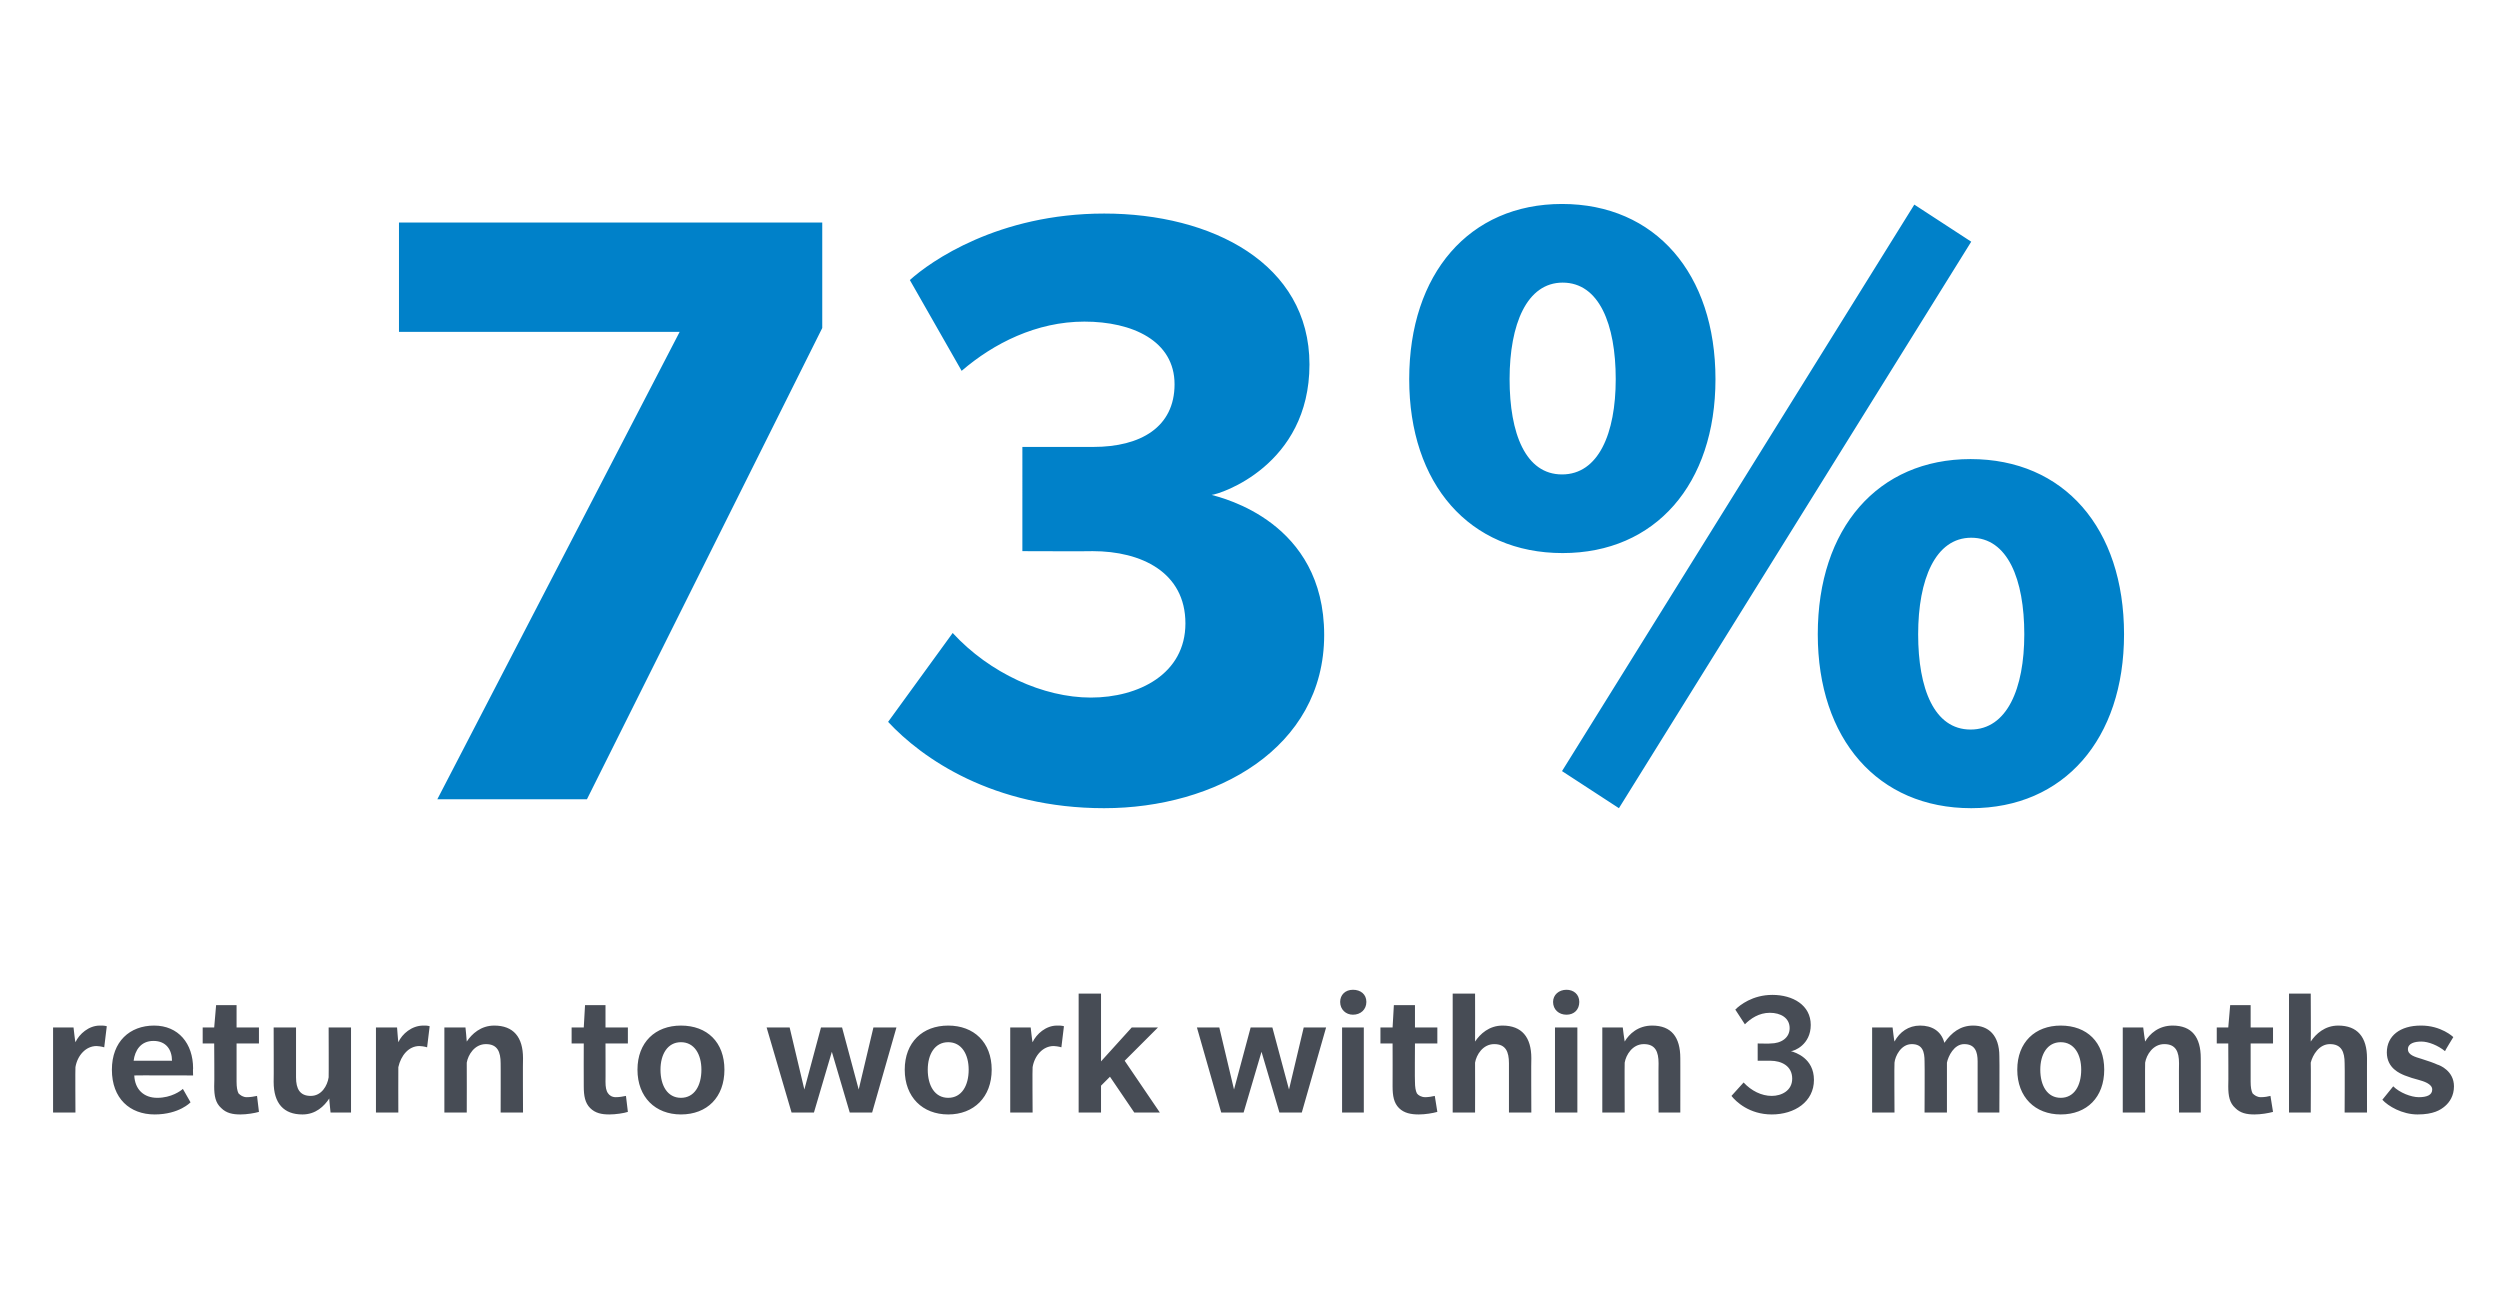
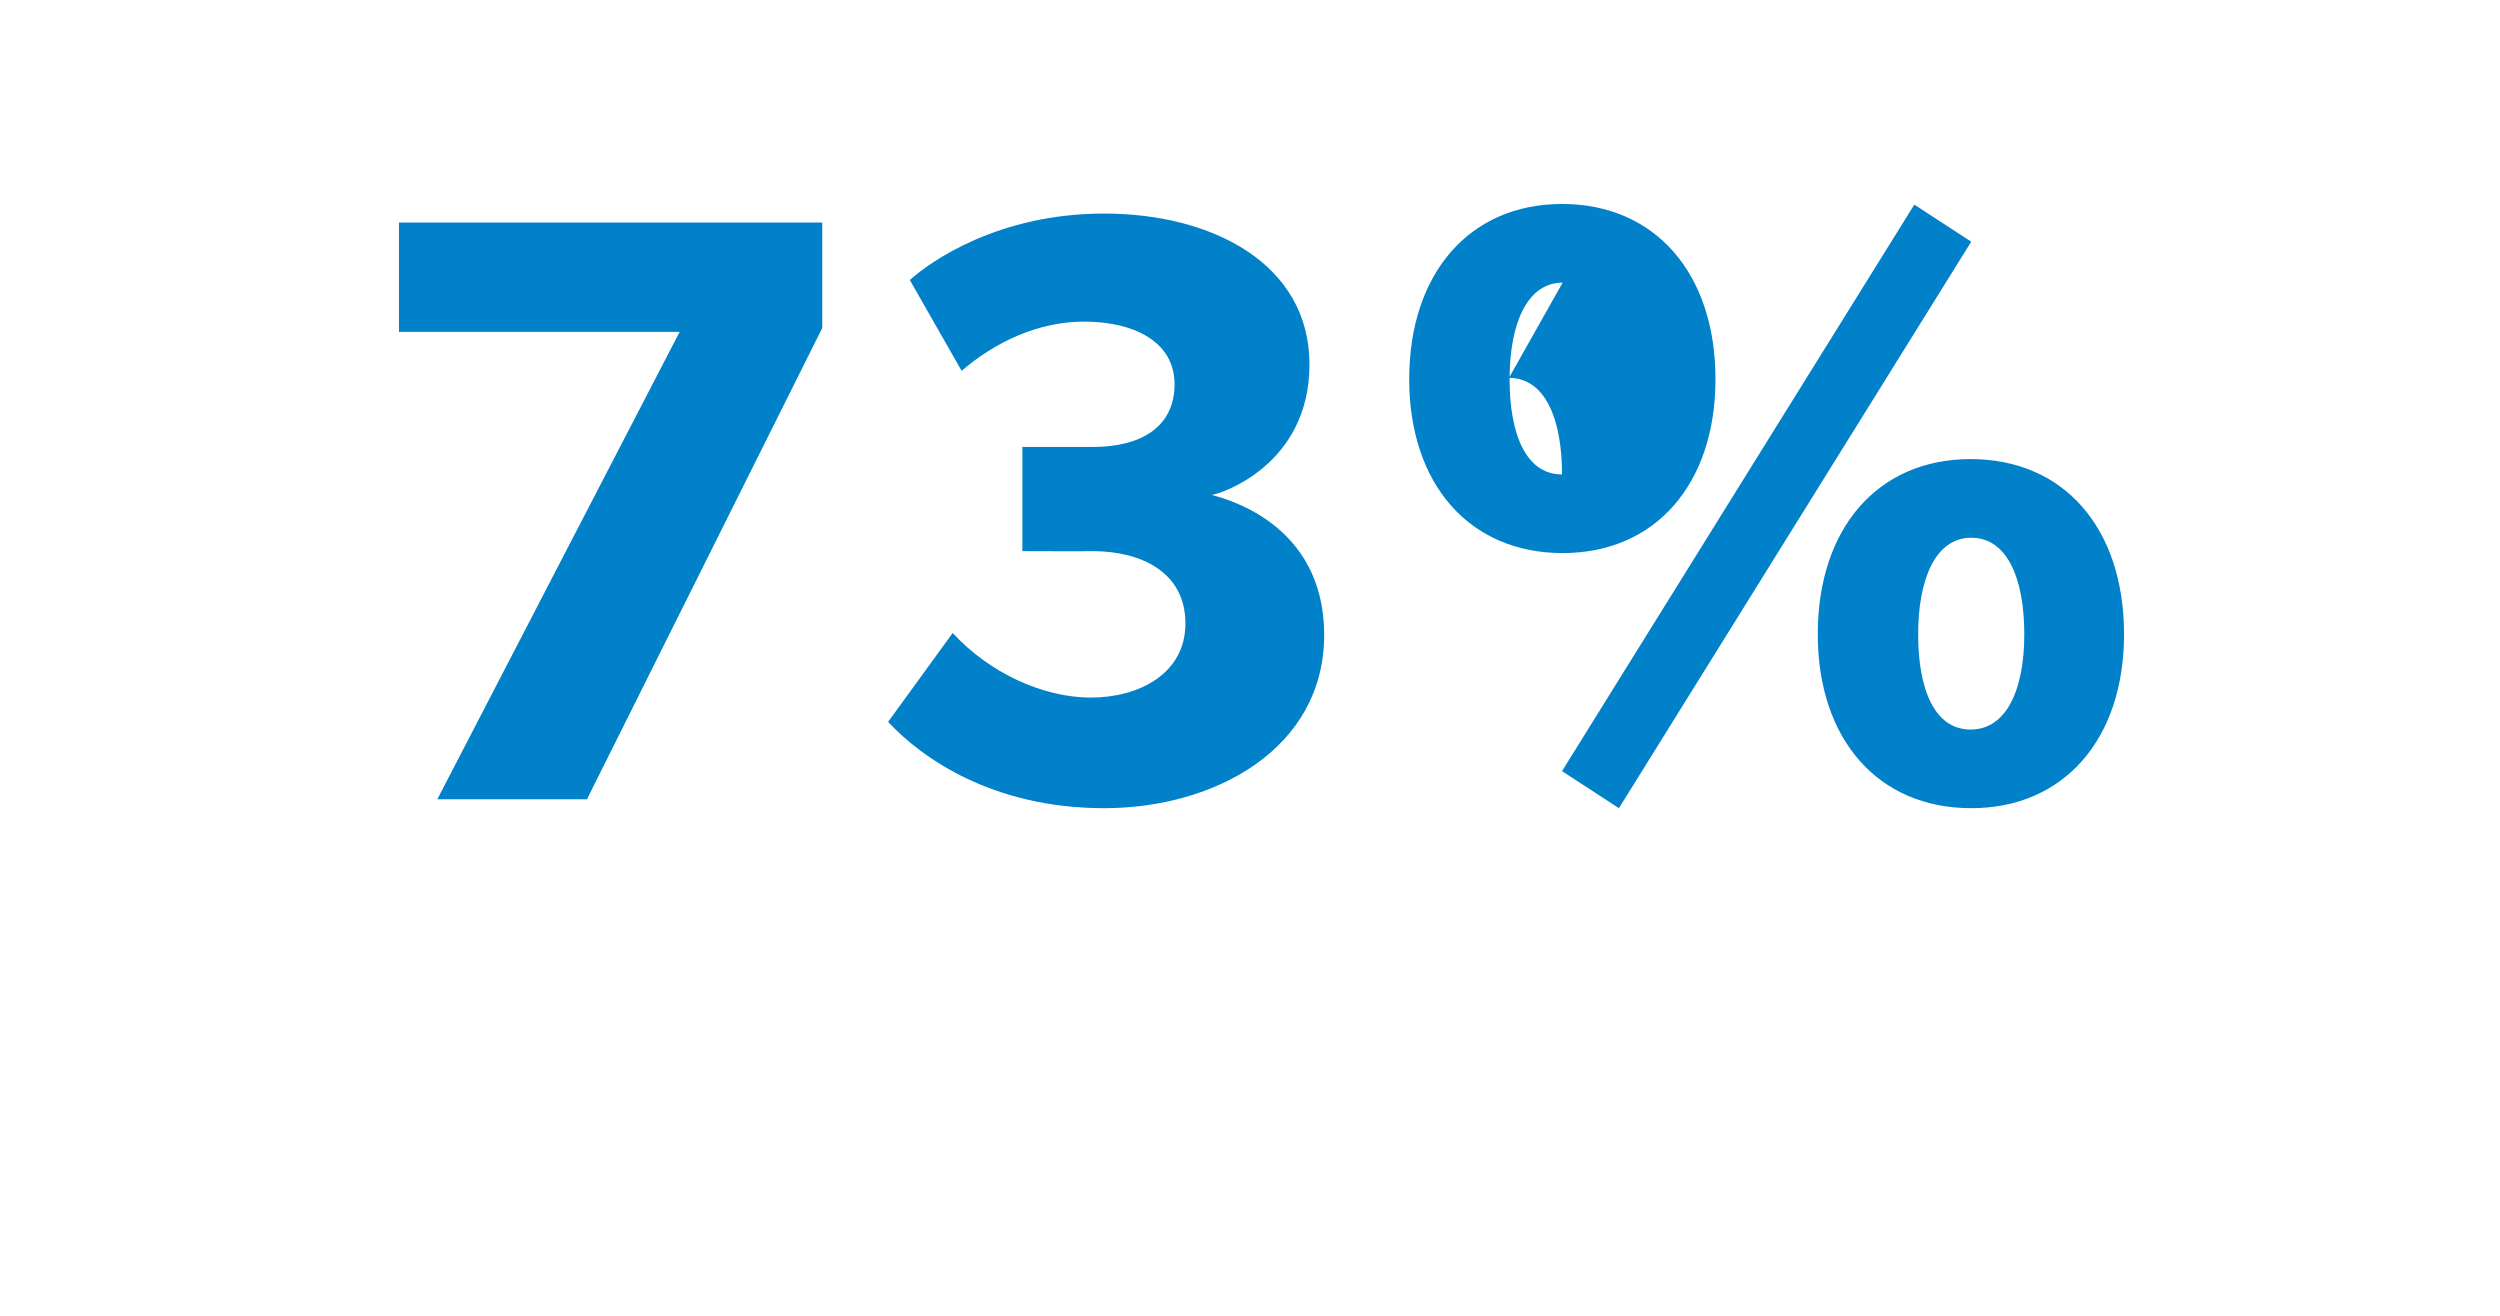
<svg xmlns="http://www.w3.org/2000/svg" version="1.1" width="391px" height="205.8px" viewBox="0 -32 391 205.8" style="top:-32px">
  <desc>73% return to work within 3 months</desc>
  <defs />
  <g id="Polygon138472">
-     <path d="m16.3 131.8s-.47-.16-1.2-.2c-1.7 0-3 1.5-3.3 3.3c-.04-.01 0 7.1 0 7.1H8.3v-13.3h3.2s.26 2.34.3 2.3c.6-1.3 2.1-2.6 3.8-2.6c.74-.03 1.1.1 1.1.1l-.4 3.3zm4.7 4.4c.1 2.2 1.5 3.5 3.6 3.5c2.2 0 3.7-1.1 4-1.4c.02.01 1.2 2.1 1.2 2.1c0 0-1.75 1.89-5.6 1.9c-3.9 0-6.7-2.5-6.7-7c0-4.4 2.8-6.9 6.6-6.9c3.8 0 6.1 2.8 6.1 6.7c-.04-.01 0 1.1 0 1.1c0 0-9.21-.03-9.2 0zm3-5.4c-2 0-2.9 1.5-3.1 3.1h6c0-1.7-.9-3.1-2.9-3.1zm16.5 11.1c-.7.2-1.9.4-2.9.4c-1.2 0-2.2-.2-3-1c-.9-.8-1.1-1.9-1.1-3.4c.05-.02 0-6.7 0-6.7h-1.8v-2.5h1.8l.3-3.5h3.2v3.5h3.5v2.5H37v6c0 .8.1 1.4.3 1.8c.3.3.7.6 1.3.6c.6 0 1.1-.1 1.6-.2l.3 2.5zm11.2.1s-.24-2.24-.2-2.2c-.8 1.2-2.1 2.5-4.2 2.5c-2.9 0-4.5-1.7-4.5-5.1c.03.03 0-8.5 0-8.5h3.5v7.8c0 1.8.6 2.9 2.3 2.9c1.7 0 2.6-1.6 2.8-2.9c.03.04 0-7.8 0-7.8h3.5V142h-3.2zm15.1-10.2s-.44-.16-1.2-.2c-1.7 0-2.9 1.5-3.3 3.3c-.02-.01 0 7.1 0 7.1h-3.5v-13.3h3.3s.18 2.34.2 2.3c.6-1.3 2.1-2.6 3.9-2.6c.67-.03 1 .1 1 .1l-.4 3.3zM78.3 142s.02-7.74 0-7.7c0-1.8-.5-3-2.3-3c-1.8 0-2.8 1.7-3 2.9c.02-.02 0 7.8 0 7.8h-3.5v-13.3h3.3s.22 2.2.2 2.2c.8-1.2 2.2-2.5 4.3-2.5c3 0 4.5 1.8 4.5 5.1c-.04-.03 0 8.5 0 8.5h-3.5zm19.9-.1c-.6.2-1.9.4-2.9.4c-1.2 0-2.2-.2-3-1c-.8-.8-1-1.9-1-3.4c-.02-.02 0-6.7 0-6.7h-1.9v-2.5h1.9l.2-3.5h3.2v3.5h3.5v2.5h-3.5s.02 6.03 0 6c0 .8.1 1.4.4 1.8c.2.3.6.6 1.2.6c.6 0 1.1-.1 1.6-.2l.3 2.5zm8.3.4c-4 0-6.8-2.7-6.8-7c0-4.3 2.8-6.9 6.8-6.9c4.1 0 6.8 2.6 6.8 6.9c0 4.3-2.7 7-6.8 7zm0-11.3c-2.1 0-3.2 1.9-3.2 4.3c0 2.5 1.1 4.4 3.2 4.4c2.1 0 3.2-1.9 3.2-4.4c0-2.4-1.1-4.3-3.2-4.3zm29.9 11h-3.5l-2.8-9.5l-2.8 9.5h-3.5l-3.9-13.3h3.6l2.3 9.7l2.6-9.7h3.3l2.6 9.7l2.3-9.7h3.6l-3.8 13.3zm11.9.3c-4 0-6.8-2.7-6.8-7c0-4.3 2.8-6.9 6.8-6.9c4 0 6.8 2.6 6.8 6.9c0 4.3-2.8 7-6.8 7zm0-11.3c-2.1 0-3.2 1.9-3.2 4.3c0 2.5 1.1 4.4 3.2 4.4c2.1 0 3.2-1.9 3.2-4.4c0-2.4-1.1-4.3-3.2-4.3zm17.7.8s-.47-.16-1.2-.2c-1.7 0-3 1.5-3.3 3.3c-.05-.01 0 7.1 0 7.1H158v-13.3h3.2s.25 2.34.3 2.3c.6-1.3 2.1-2.6 3.8-2.6c.74-.03 1.1.1 1.1.1l-.4 3.3zm11.4 10.2l-3.8-5.6l-1.4 1.4v4.2h-3.5v-18.6h3.5V134l4.8-5.3h4.1l-5.2 5.2l5.5 8.1h-4zm26.2 0h-3.5l-2.8-9.5l-2.8 9.5H191l-3.8-13.3h3.5l2.3 9.7l2.6-9.7h3.4l2.6 9.7l2.3-9.7h3.5l-3.8 13.3zm8-15.3c-1.1 0-2-.8-2-2c0-1.1.8-1.9 2-1.9c1.2 0 2.1.7 2.1 1.9c0 1.2-.9 2-2.1 2zm-1.7 15.3v-13.3h3.4V142h-3.4zm14.9-.1c-.7.2-1.9.4-2.9.4c-1.2 0-2.3-.2-3.1-1c-.8-.8-1-1.9-1-3.4c.02-.02 0-6.7 0-6.7h-1.9v-2.5h1.9l.2-3.5h3.3v3.5h3.5v2.5h-3.5s-.04 6.03 0 6c0 .8.1 1.4.3 1.8c.2.3.7.6 1.3.6c.5 0 1.1-.1 1.5-.2l.4 2.5zm11.2.1v-7.7c0-1.8-.5-3-2.3-3c-1.8 0-2.8 1.7-3 2.9c.02-.02 0 7.8 0 7.8h-3.5v-18.6h3.5s.02 7.5 0 7.5c.8-1.2 2.2-2.5 4.3-2.5c3 0 4.5 1.8 4.5 5.1c-.04-.03 0 8.5 0 8.5H236zm9-15.3c-1.2 0-2.1-.8-2.1-2c0-1.1.9-1.9 2.1-1.9c1.1 0 2 .7 2 1.9c0 1.2-.8 2-2 2zm-1.8 15.3v-13.3h3.5V142h-3.5zm16.2 0s-.03-7.74 0-7.7c0-1.8-.5-3-2.3-3c-1.8 0-2.8 1.7-3 2.9c-.03-.02 0 7.8 0 7.8h-3.5v-13.3h3.2s.27 2.2.3 2.2c.7-1.2 2.1-2.5 4.3-2.5c3 0 4.4 1.8 4.4 5.1c.01-.03 0 8.5 0 8.5h-3.4zm17.7.3c-3.5 0-5.6-2-6.3-2.9l1.9-2.1c1.2 1.3 2.8 2.1 4.4 2.1c1.5 0 3.2-.8 3.2-2.7c0-2-1.7-2.8-3.4-2.8h-2v-2.7s2.04.04 2 0c1.7 0 3-.9 3-2.4c0-1.6-1.4-2.4-3.1-2.4c-1.7 0-3 .9-3.9 1.8l-1.5-2.3c.7-.7 2.7-2.3 5.8-2.3c3.2 0 6 1.6 6 4.7c0 3.1-2.6 4.1-3.1 4.1c.7.2 3.6 1.1 3.6 4.5c0 3.4-3 5.4-6.6 5.4zm32.2-.3v-8c0-1.5-.4-2.7-2.1-2.7c-1.6 0-2.5 1.9-2.7 2.9v7.8H301s.04-7.96 0-8c0-1.5-.3-2.7-2-2.7c-1.7 0-2.6 1.9-2.7 2.9c-.05-.02 0 7.8 0 7.8h-3.5v-13.3h3.2s.25 2.2.3 2.2c.8-1.5 2.2-2.5 4-2.5c1.8 0 3.3.8 3.8 2.7c1.1-1.6 2.5-2.7 4.5-2.7c2.4 0 4.1 1.5 4.1 4.8c.04.04 0 8.8 0 8.8h-3.4zm13 .3c-4 0-6.8-2.7-6.8-7c0-4.3 2.8-6.9 6.8-6.9c4.1 0 6.8 2.6 6.8 6.9c0 4.3-2.7 7-6.8 7zm0-11.3c-2.1 0-3.2 1.9-3.2 4.3c0 2.5 1.1 4.4 3.2 4.4c2.1 0 3.2-1.9 3.2-4.4c0-2.4-1.1-4.3-3.2-4.3zm18.5 11s-.03-7.74 0-7.7c0-1.8-.5-3-2.3-3c-1.8 0-2.8 1.7-3 2.9c-.03-.02 0 7.8 0 7.8H332v-13.3h3.2s.27 2.2.3 2.2c.7-1.2 2.1-2.5 4.3-2.5c3 0 4.4 1.8 4.4 5.1c.01-.03 0 8.5 0 8.5h-3.4zm14.7-.1c-.7.2-1.9.4-2.9.4c-1.2 0-2.2-.2-3-1c-.9-.8-1.1-1.9-1.1-3.4c.04-.02 0-6.7 0-6.7h-1.8v-2.5h1.8l.3-3.5h3.2v3.5h3.5v2.5H352v6c0 .8.1 1.4.3 1.8c.3.3.7.6 1.3.6c.6 0 1.1-.1 1.5-.2l.4 2.5zm11.2.1s.04-7.74 0-7.7c0-1.8-.5-3-2.3-3c-1.7 0-2.7 1.7-3 2.9c.04-.02 0 7.8 0 7.8H358v-18.6h3.4s.04 7.5 0 7.5c.8-1.2 2.2-2.5 4.3-2.5c3 0 4.5 1.8 4.5 5.1c-.01-.03 0 8.5 0 8.5h-3.5zm15.7-1c-.7.6-1.8 1.3-4.3 1.3c-2.4 0-4.6-1.3-5.5-2.3l1.7-2.1c1 1 2.8 1.7 4 1.7c1.2 0 2.1-.3 2.1-1.2c0-.9-1.4-1.3-2.1-1.5c-.8-.2-1.4-.4-2.2-.7c-.7-.3-2.8-1.1-2.8-3.6c0-2.6 2.1-4.2 5.3-4.2c3.21-.03 5.1 1.8 5.1 1.8c0 0-1.32 2.15-1.3 2.2c-1.1-.9-2.6-1.5-3.7-1.5c-1.1 0-2.1.3-2.1 1.2c0 .9 1.1 1.2 2.1 1.5c1 .3 2.1.7 2.5.9c.4.1 2.6 1 2.6 3.4c0 1.5-.7 2.5-1.4 3.1z" stroke="none" fill="#474c55" />
-   </g>
+     </g>
  <g id="Polygon138471">
-     <path d="m91.8 93H68.4l37.9-73.1H62.4V2.8h66.2v16.5L91.8 93zm80.9 1.4c-17.4 0-28.5-7.8-33.8-13.5L149 67c5.8 6.3 14.2 10.1 21.6 10.1c7.5 0 14.8-3.7 14.8-11.6c0-8-6.9-11.3-14.5-11.3c-.02.04-11 0-11 0V37.9H171c7.4 0 12.7-3.1 12.7-9.8c0-6.8-6.6-9.8-14.1-9.8c-7.5 0-14.2 3.4-19.2 7.7l-8.1-14.2c3.2-2.9 13.8-10.4 30.4-10.4c16.8 0 32.1 7.8 32.1 23.6c0 15.8-14 20.3-15.3 20.4c1.7.5 17.6 4.2 17.6 21.9c0 17.8-17.1 27.1-34.4 27.1zm135.6 0c-14.6 0-24-10.8-24-27.2c0-16.6 9.4-27.4 23.9-27.4c14.6 0 24 10.8 24 27.4c0 16.4-9.4 27.2-23.9 27.2zm-55.1 0l-8.9-5.8L299.4 0l8.9 5.8l-55.1 88.6zm-8.8-39.9c-14.6 0-24-10.8-24-27.2c0-16.5 9.4-27.4 23.9-27.4c14.6 0 24 10.9 24 27.4c0 16.4-9.4 27.2-23.9 27.2zm63.9-2.4c-5.6 0-8.3 6.5-8.3 15.1c0 8.5 2.5 14.9 8.2 14.9c5.7 0 8.4-6.4 8.4-14.9c0-8.6-2.6-15.1-8.3-15.1zm-63.9-39.9c-5.6 0-8.3 6.5-8.3 15.1c0 8.5 2.5 14.9 8.2 14.9c5.7 0 8.4-6.4 8.4-14.9c0-8.6-2.6-15.1-8.3-15.1z" stroke="none" fill="#0081c9" />
+     <path d="m91.8 93H68.4l37.9-73.1H62.4V2.8h66.2v16.5L91.8 93zm80.9 1.4c-17.4 0-28.5-7.8-33.8-13.5L149 67c5.8 6.3 14.2 10.1 21.6 10.1c7.5 0 14.8-3.7 14.8-11.6c0-8-6.9-11.3-14.5-11.3c-.02.04-11 0-11 0V37.9H171c7.4 0 12.7-3.1 12.7-9.8c0-6.8-6.6-9.8-14.1-9.8c-7.5 0-14.2 3.4-19.2 7.7l-8.1-14.2c3.2-2.9 13.8-10.4 30.4-10.4c16.8 0 32.1 7.8 32.1 23.6c0 15.8-14 20.3-15.3 20.4c1.7.5 17.6 4.2 17.6 21.9c0 17.8-17.1 27.1-34.4 27.1zm135.6 0c-14.6 0-24-10.8-24-27.2c0-16.6 9.4-27.4 23.9-27.4c14.6 0 24 10.8 24 27.4c0 16.4-9.4 27.2-23.9 27.2zm-55.1 0l-8.9-5.8L299.4 0l8.9 5.8l-55.1 88.6zm-8.8-39.9c-14.6 0-24-10.8-24-27.2c0-16.5 9.4-27.4 23.9-27.4c14.6 0 24 10.9 24 27.4c0 16.4-9.4 27.2-23.9 27.2zm63.9-2.4c-5.6 0-8.3 6.5-8.3 15.1c0 8.5 2.5 14.9 8.2 14.9c5.7 0 8.4-6.4 8.4-14.9c0-8.6-2.6-15.1-8.3-15.1zm-63.9-39.9c-5.6 0-8.3 6.5-8.3 15.1c0 8.5 2.5 14.9 8.2 14.9c0-8.6-2.6-15.1-8.3-15.1z" stroke="none" fill="#0081c9" />
  </g>
</svg>